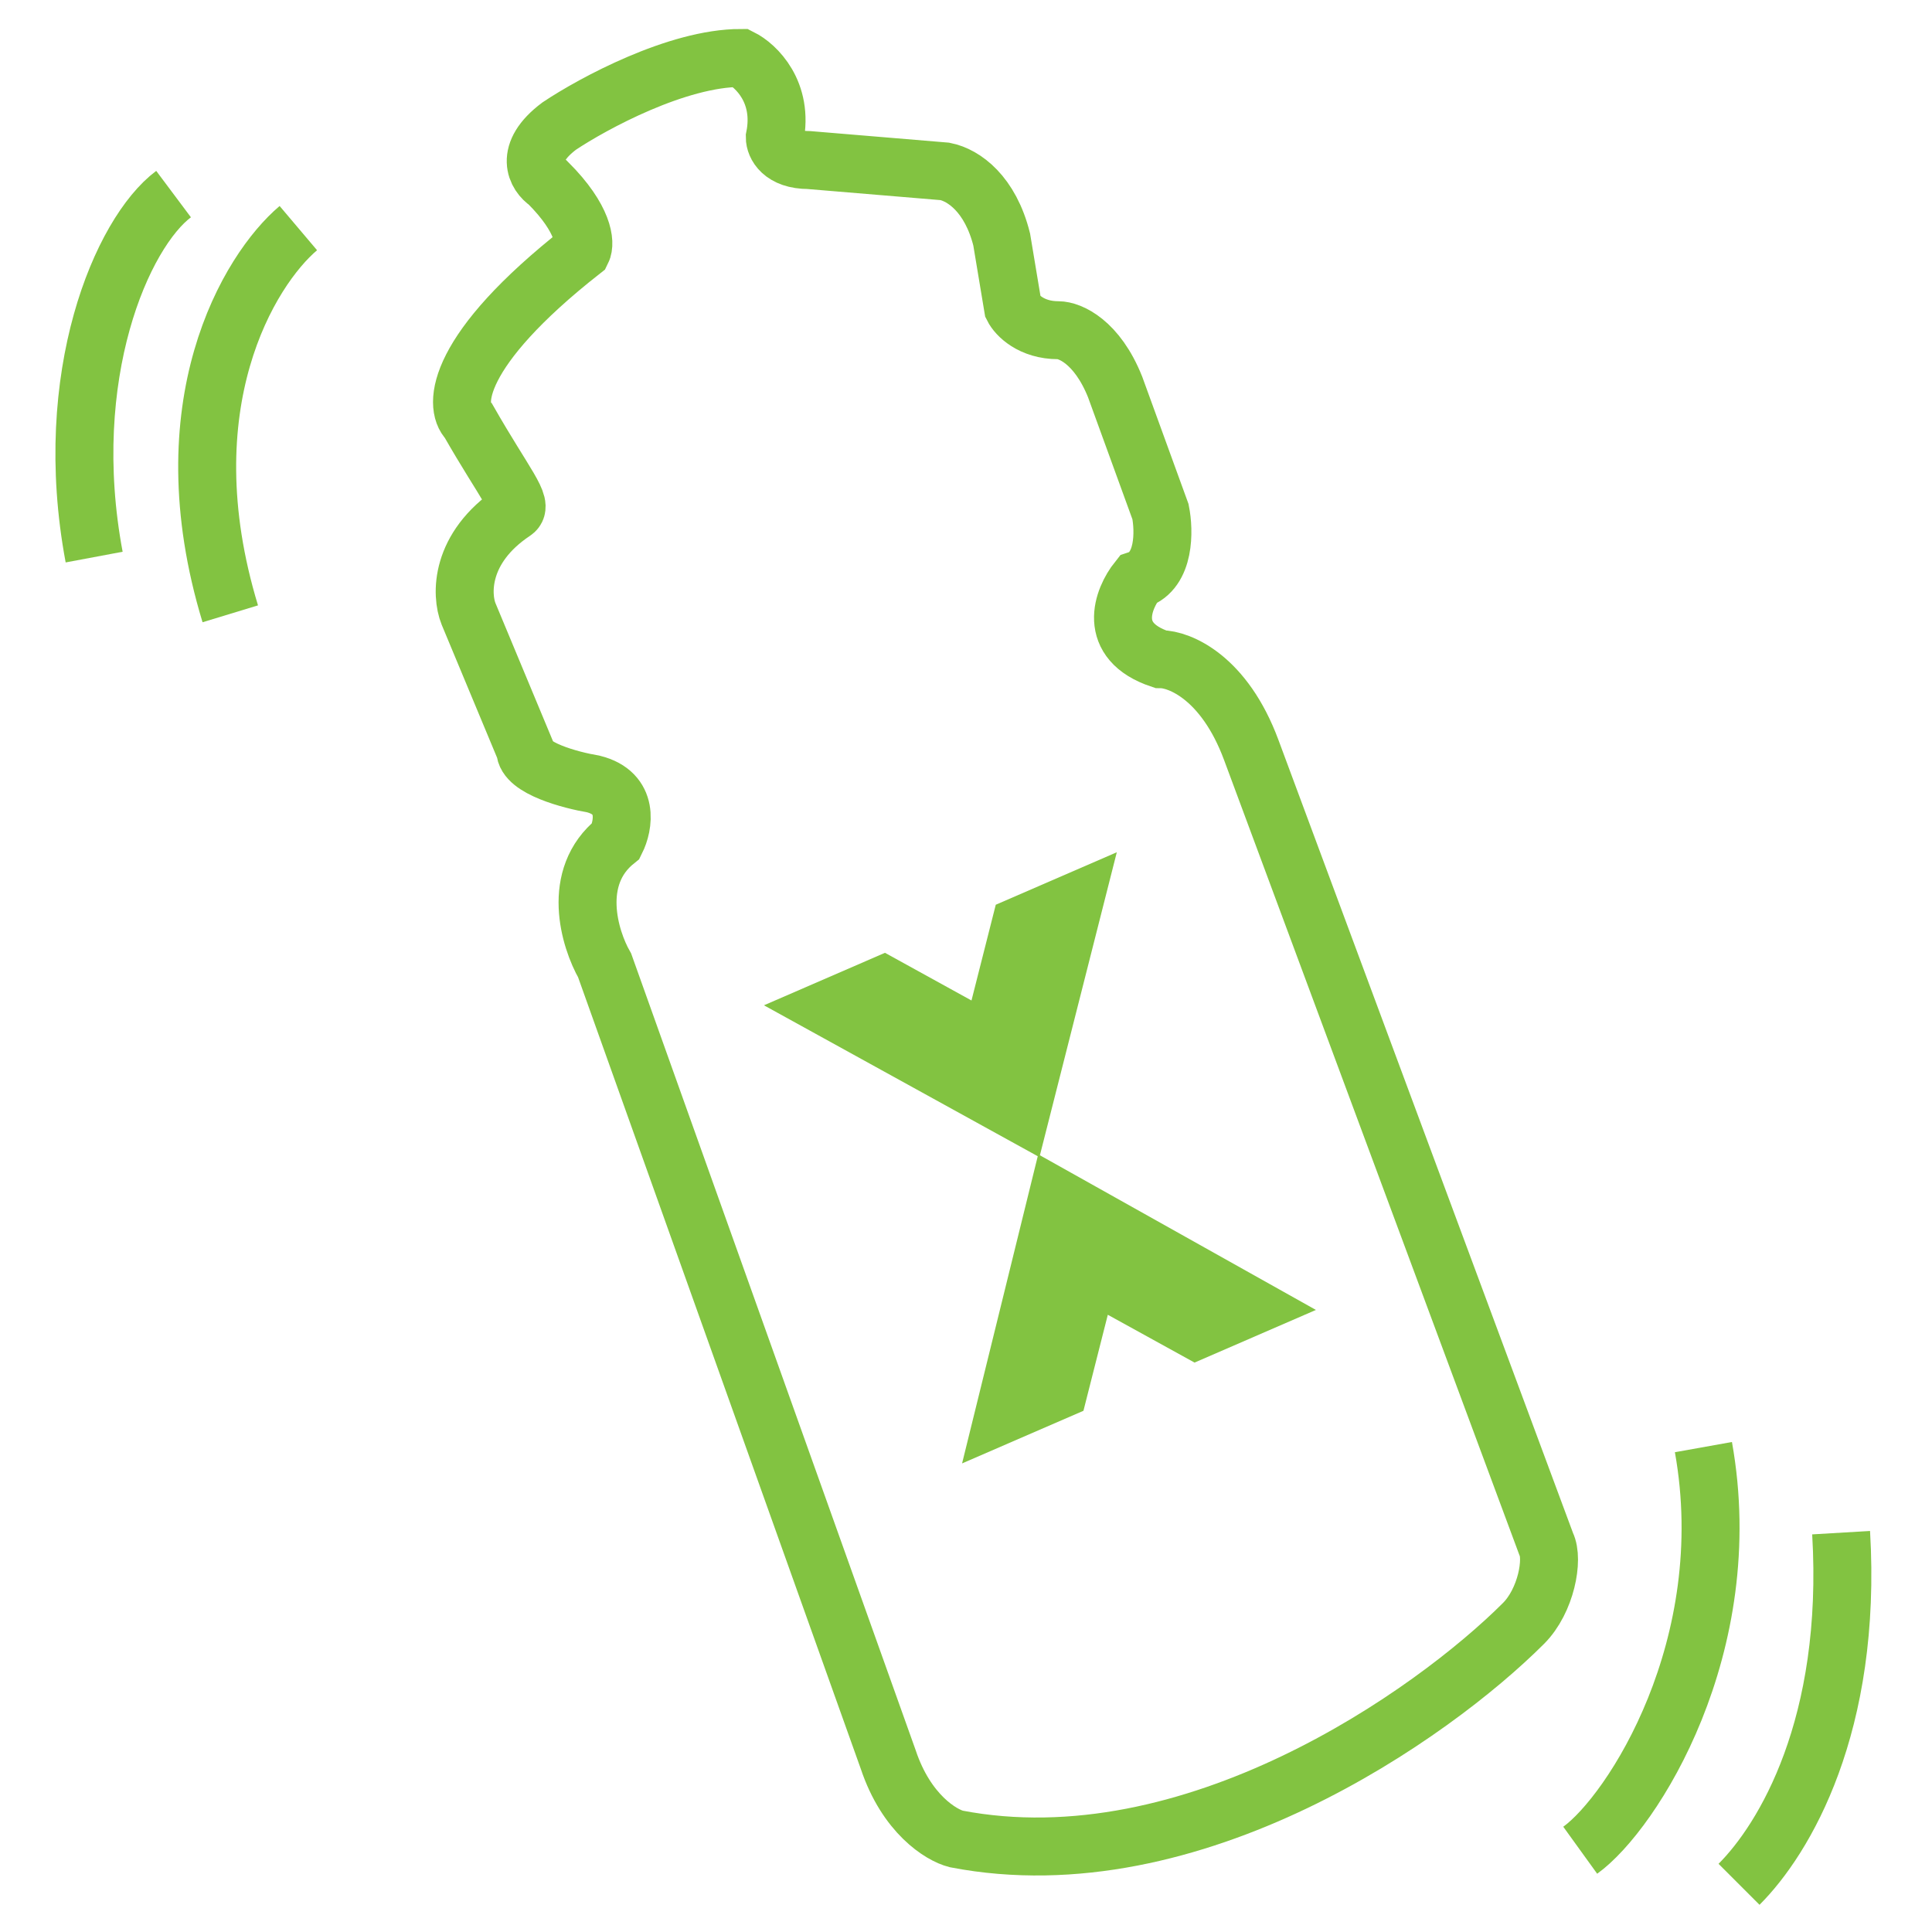
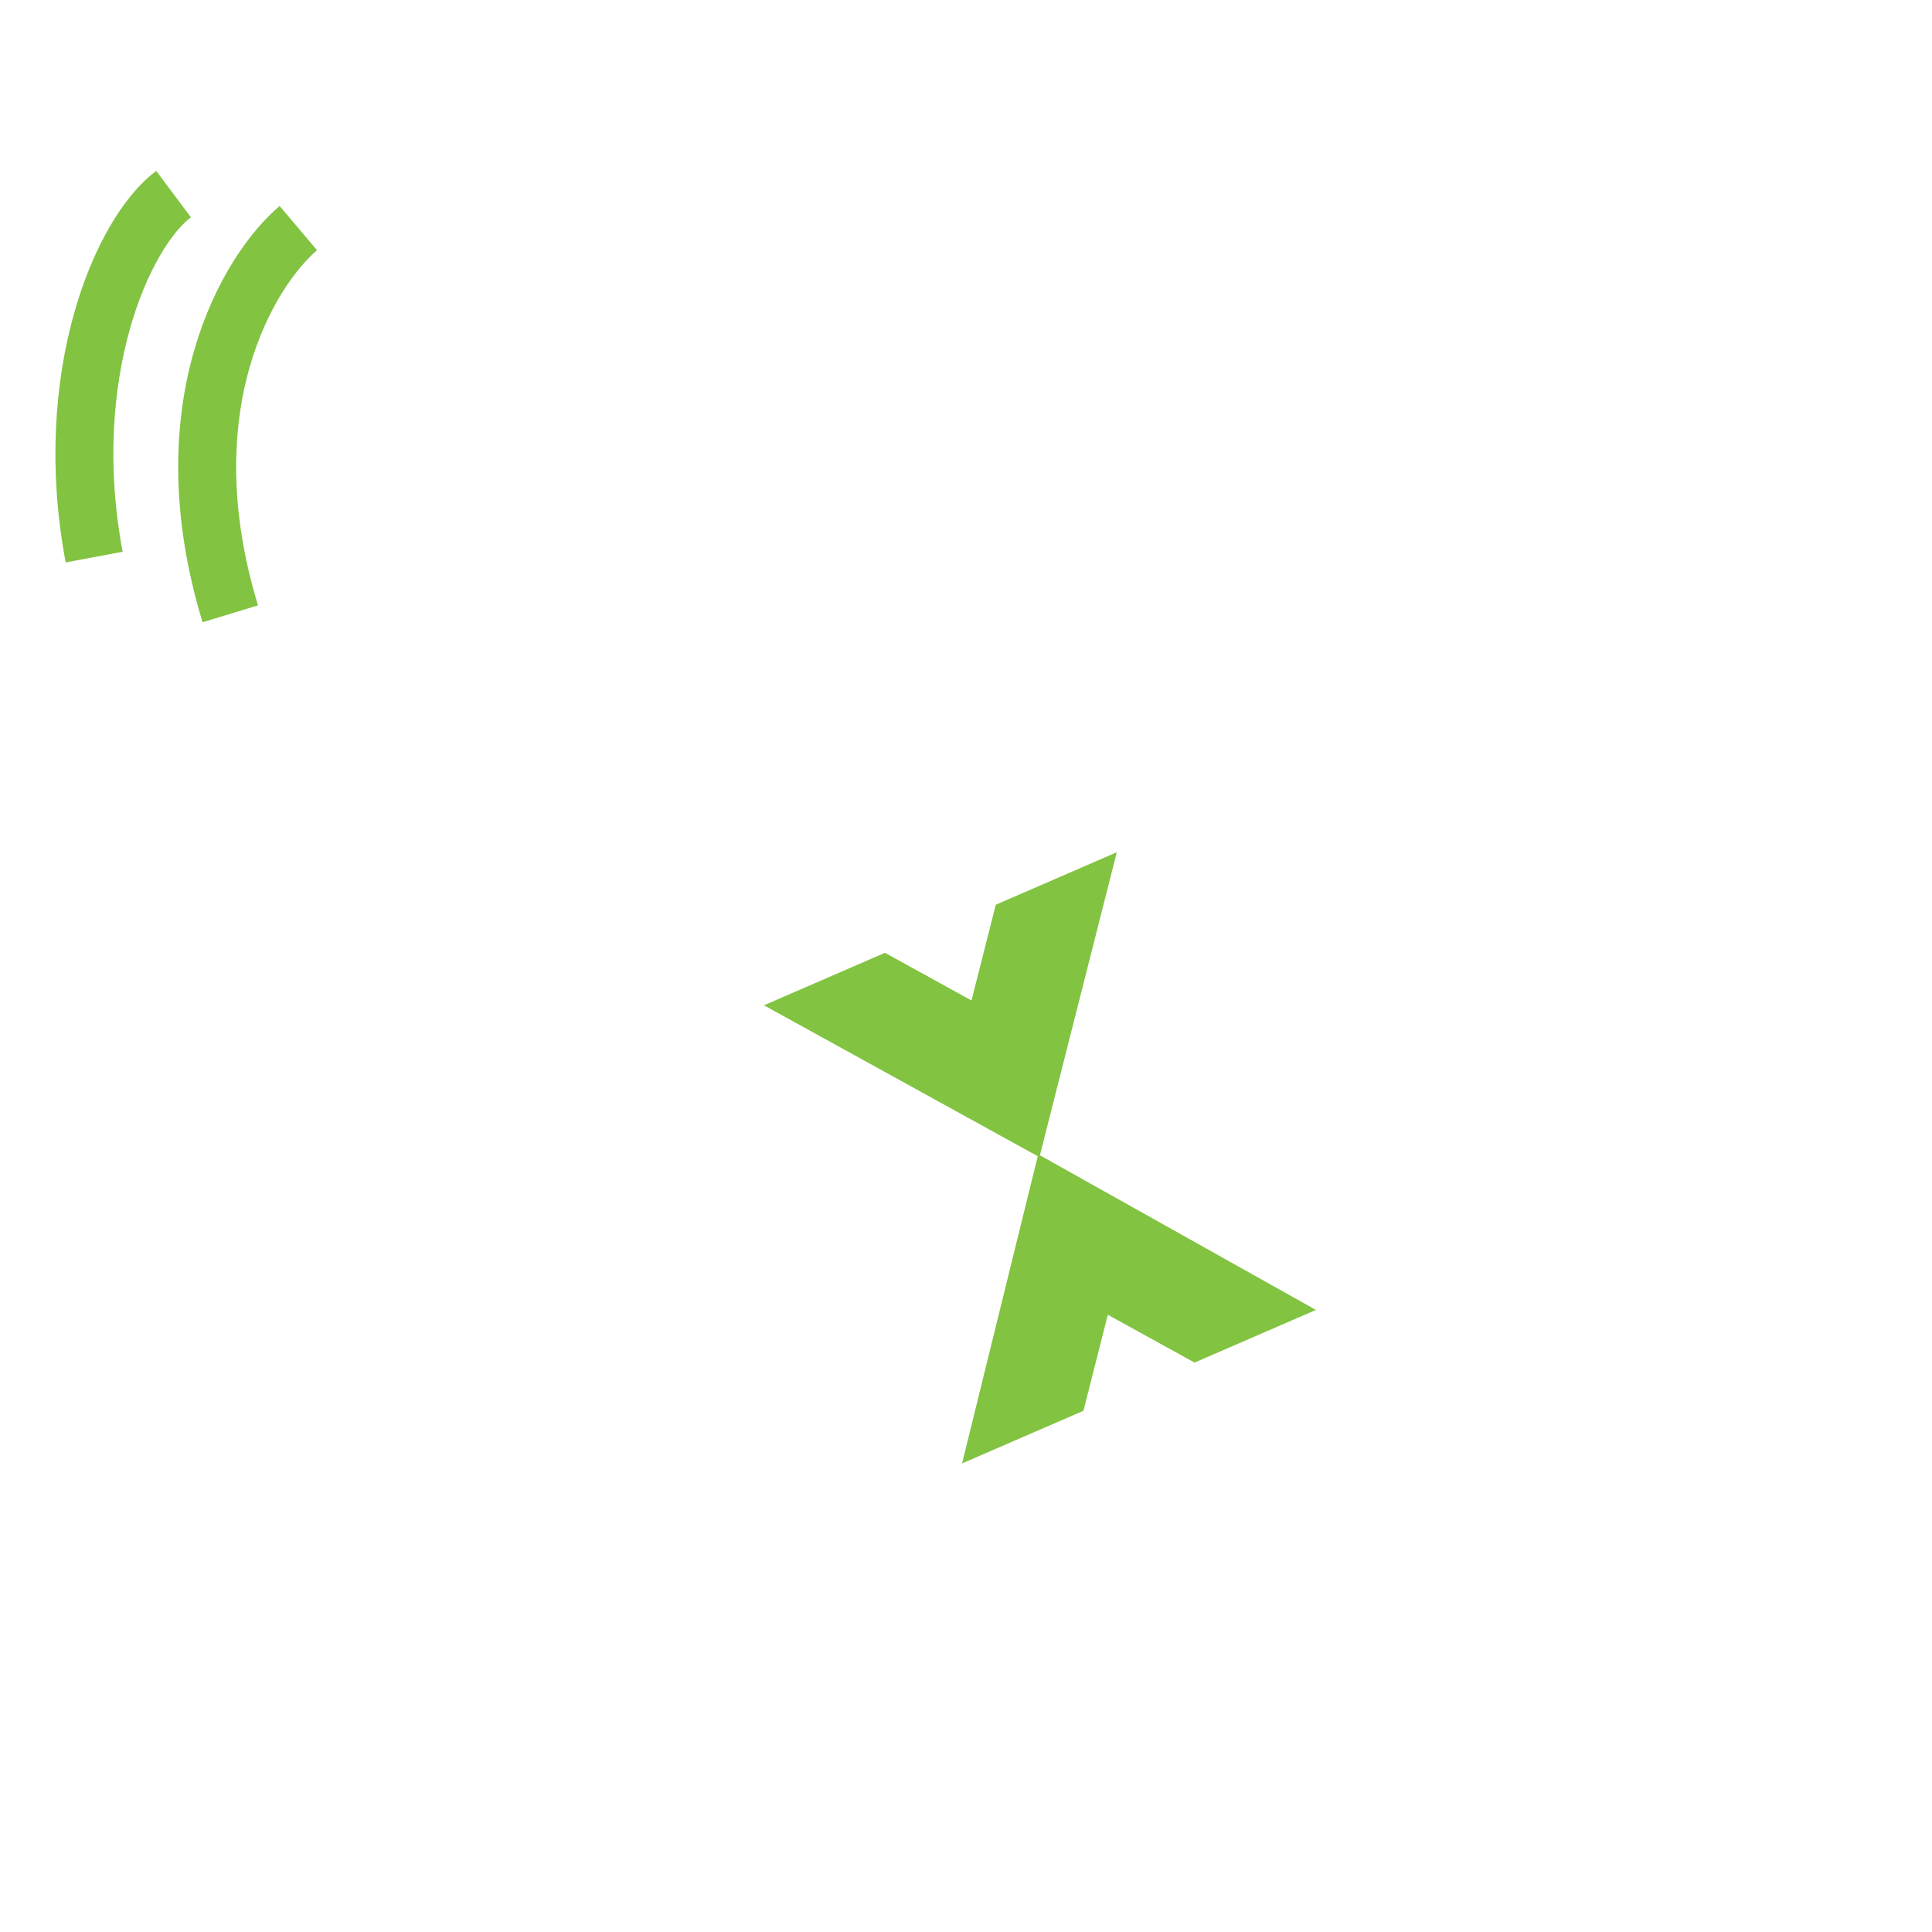
<svg xmlns="http://www.w3.org/2000/svg" fill="none" viewBox="0 0 100 100" height="100" width="100">
-   <path stroke-width="3" stroke="#82C341" d="M81.792 95.768C84.495 93.818 90.013 85.2 88.169 74.902" />
-   <path stroke-width="3" stroke="#82C341" d="M90.012 97.532C92.36 95.184 95.884 89.312 95.296 79.331" />
  <path stroke-width="3" stroke="#82C341" d="M15.442 11.807C12.898 13.96 8.631 20.967 11.919 31.771" />
  <path stroke-width="3" stroke="#82C341" d="M8.984 10.046C6.315 12.042 3.112 19.44 4.873 28.835" />
-   <path stroke-width="3" stroke="#82C341" d="M80.031 79.918L64.764 38.817C63.369 35.059 61.051 34.119 60.067 34.119C57.248 33.18 58.11 30.988 58.892 30.009C60.302 29.54 60.263 27.465 60.067 26.486L57.718 20.028C56.779 17.679 55.37 17.092 54.782 17.092C53.373 17.092 52.63 16.309 52.434 15.918L51.847 12.395C51.26 10.046 49.889 9.067 48.911 8.872L41.865 8.284C40.456 8.284 40.103 7.502 40.103 7.11C40.573 4.761 39.125 3.391 38.342 3C35.054 3 30.709 5.349 28.948 6.523C27.069 7.932 27.773 9.067 28.36 9.459C30.239 11.338 30.318 12.59 30.122 12.982C23.546 18.149 23.468 21.006 24.251 21.789C26.13 25.077 27.13 26.133 26.599 26.486C23.781 28.365 23.859 30.792 24.251 31.771L27.186 38.817C27.186 39.756 29.535 40.382 30.709 40.578C32.588 41.048 32.275 42.731 31.884 43.514C29.535 45.393 30.514 48.603 31.297 49.973L45.975 91.074C46.915 93.892 48.716 94.988 49.498 95.184C61.711 97.532 74.159 88.725 78.856 84.028C80.031 82.853 80.422 80.701 80.031 79.918Z" />
  <path fill="#82C341" d="M53.801 59.894L57.806 44.112L51.541 46.829L50.284 51.785L45.806 49.317L39.542 52.034L53.801 59.894ZM53.738 59.748L49.797 75.746L56.079 73.022L57.34 68.052L61.83 70.527L68.112 67.802L53.738 59.748Z" />
</svg>